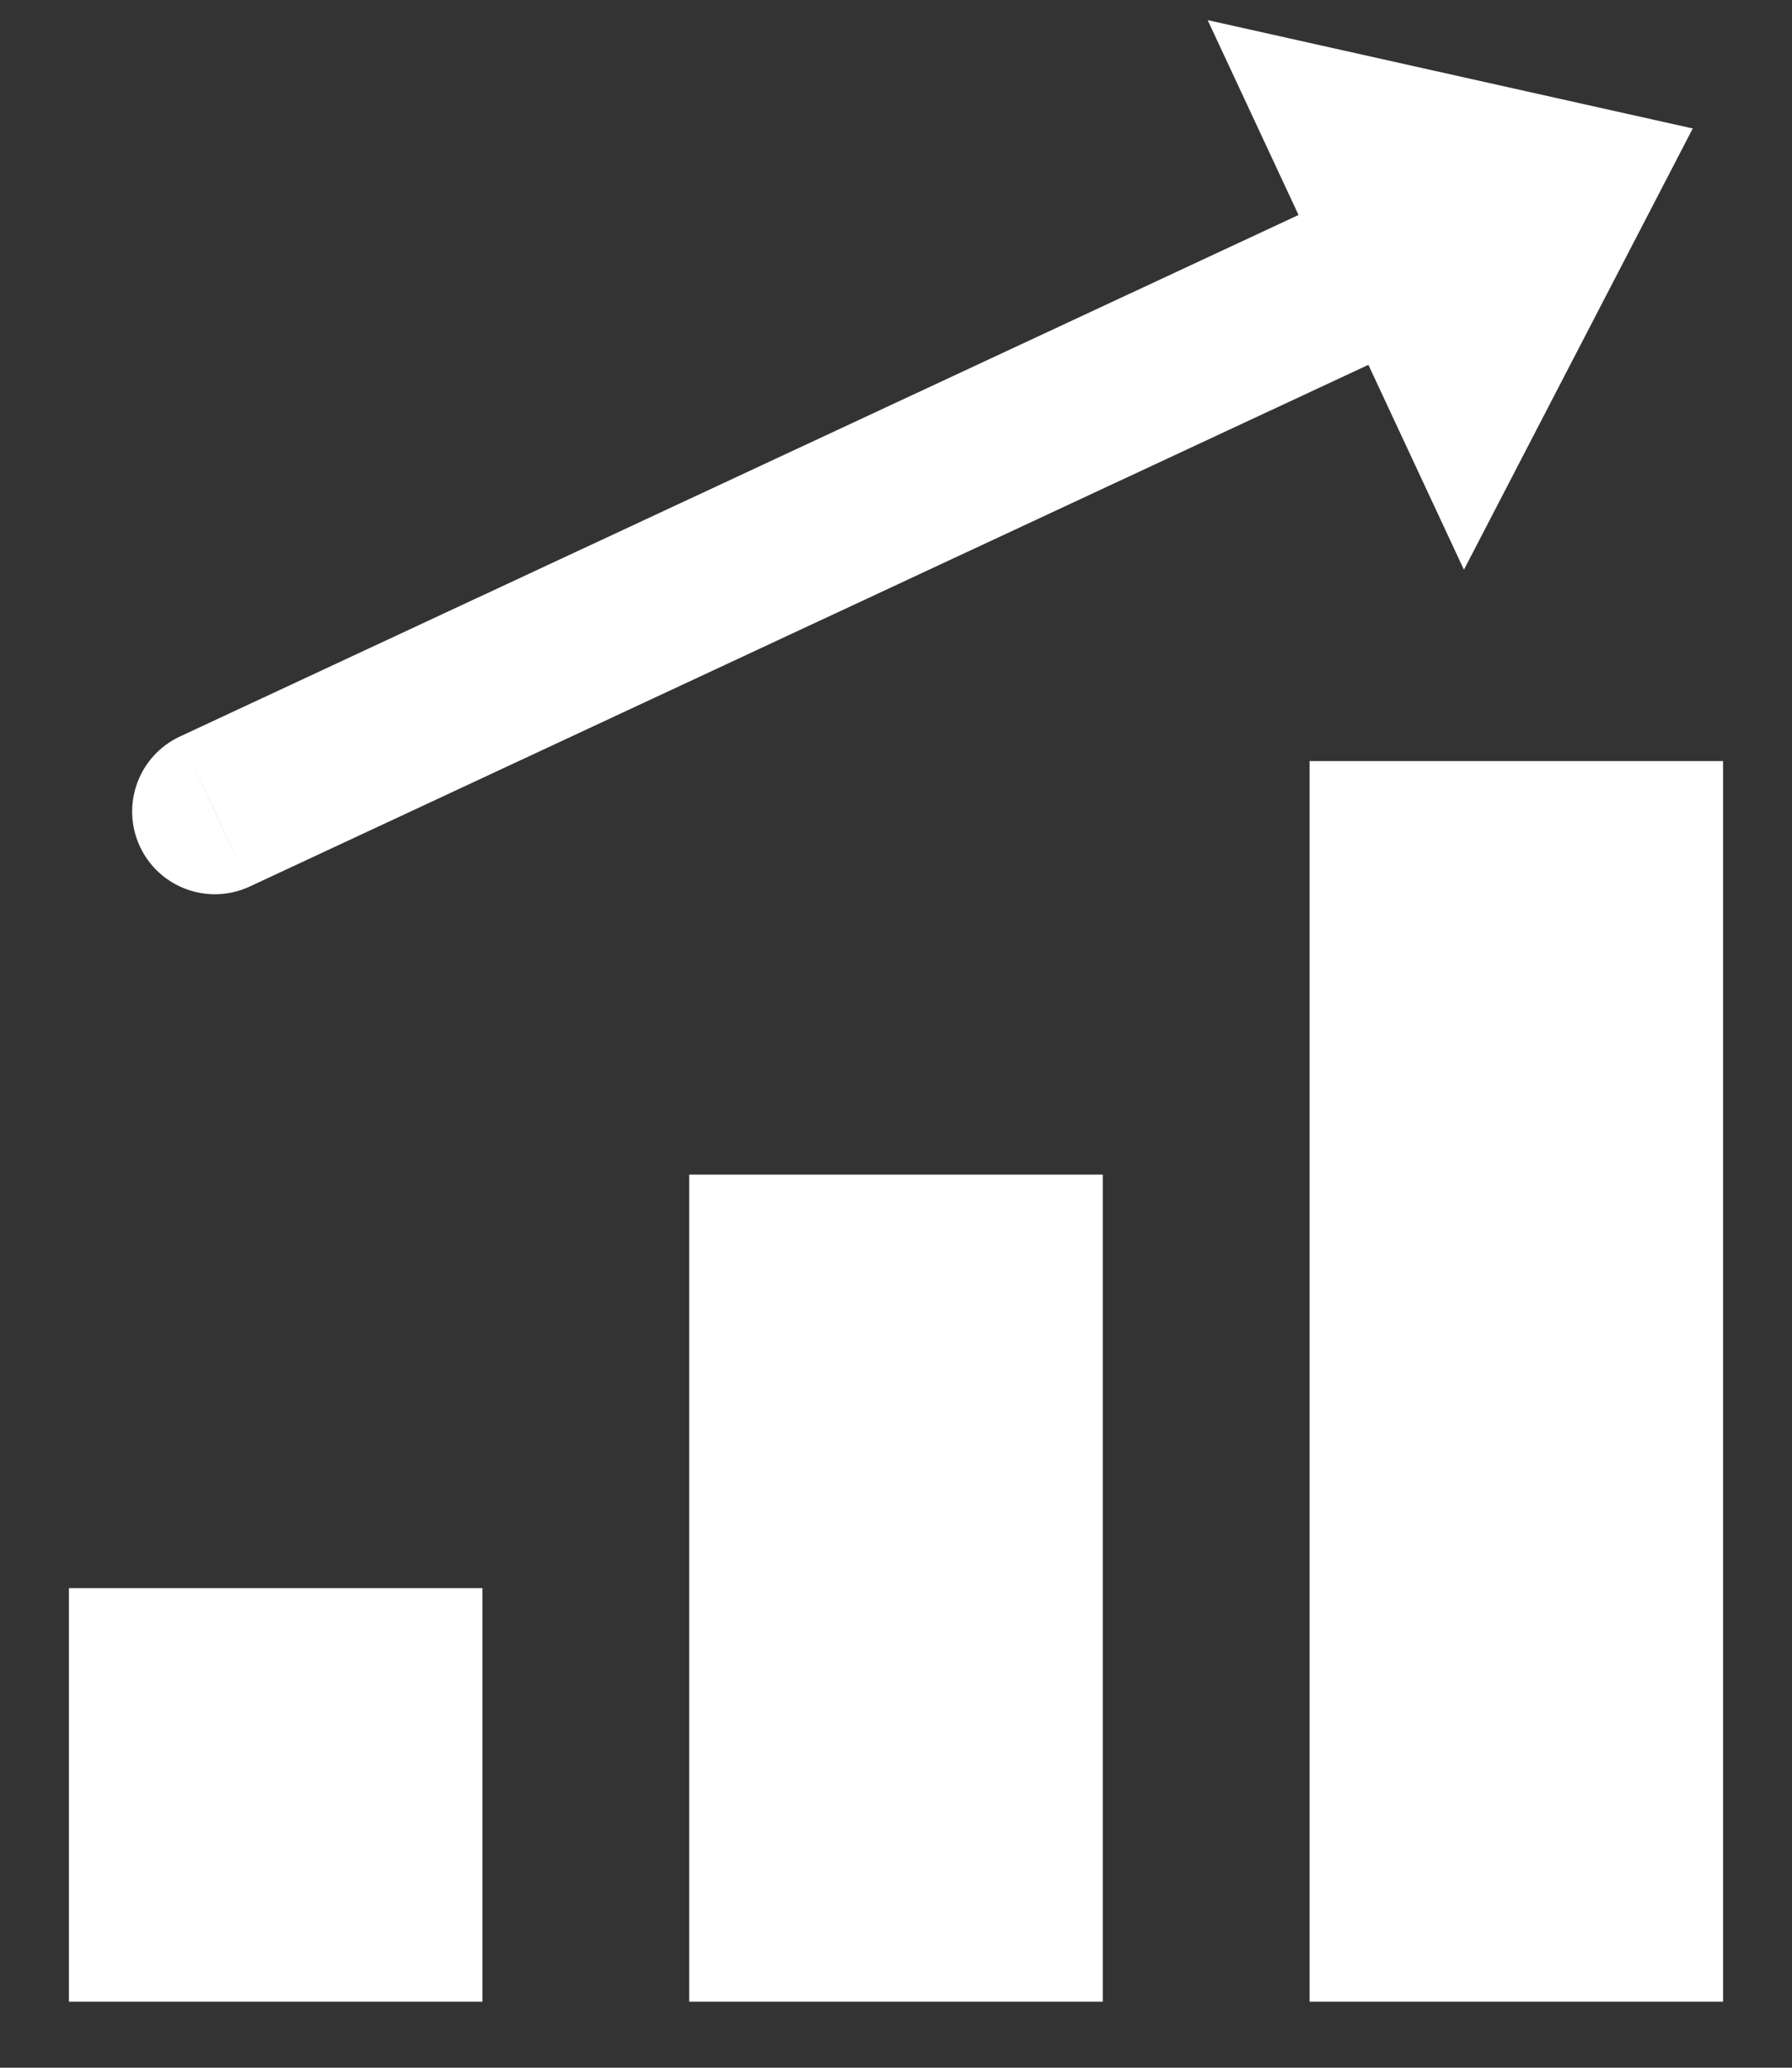
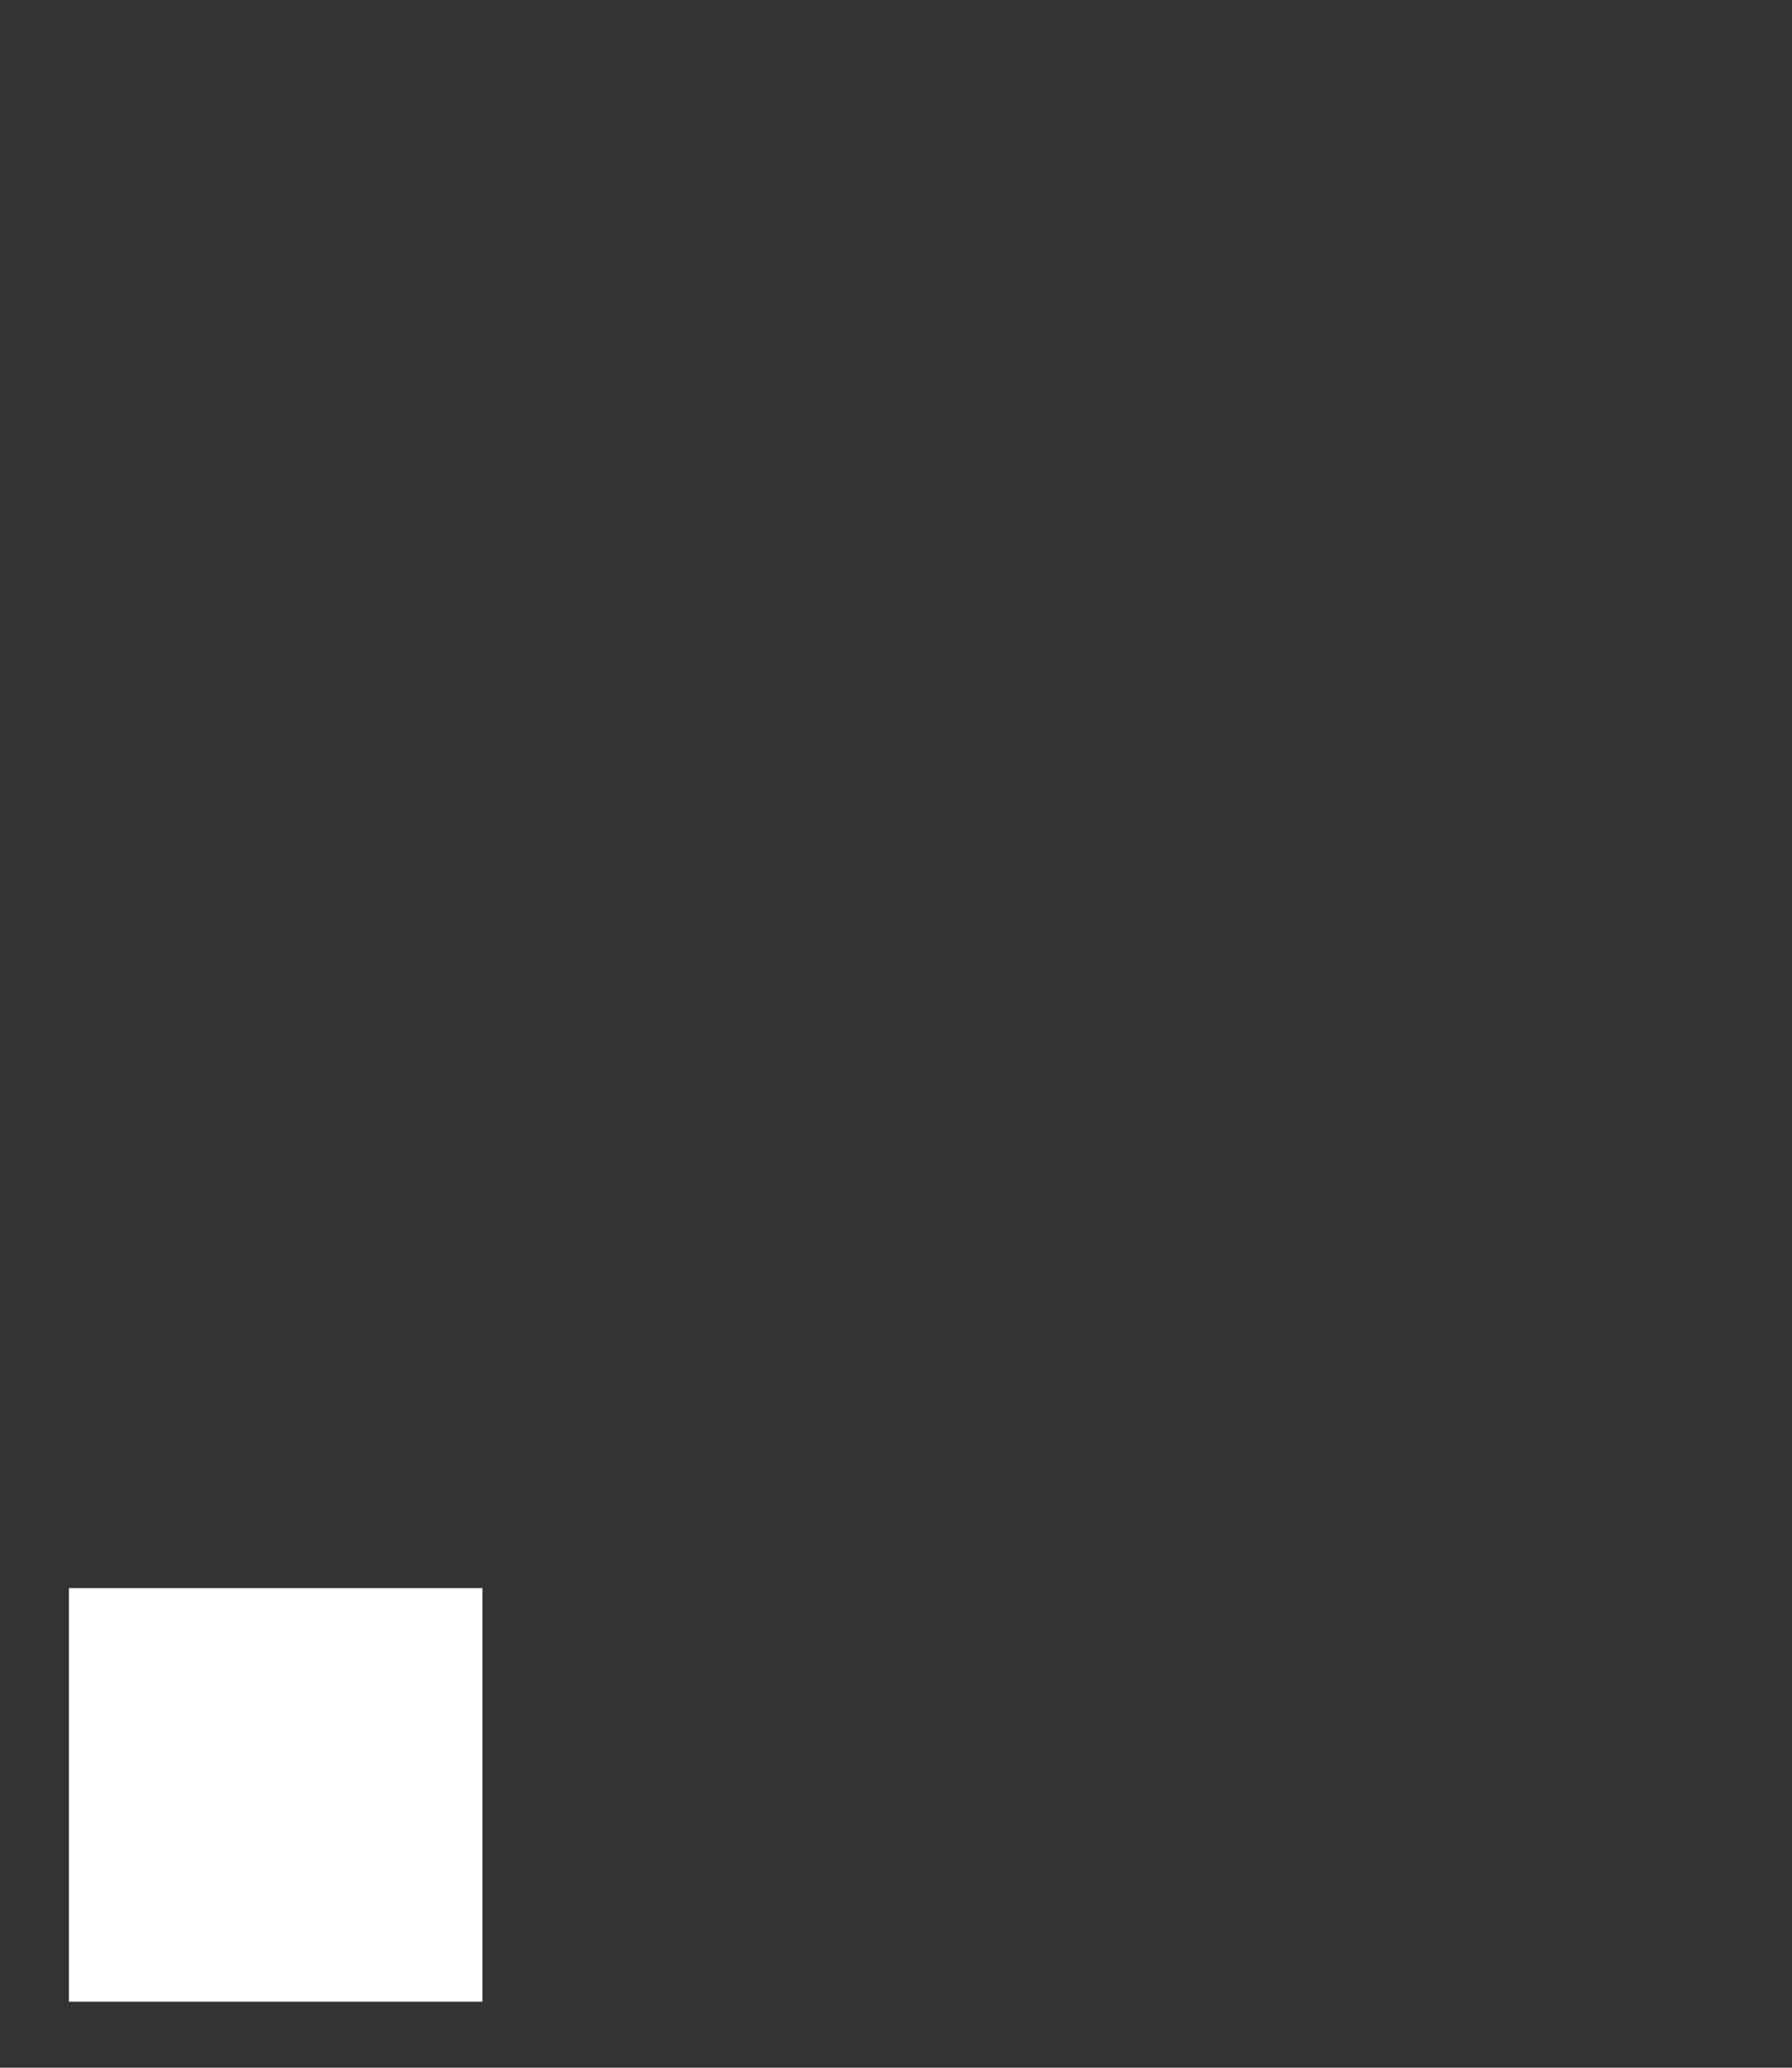
<svg xmlns="http://www.w3.org/2000/svg" width="13" height="15" viewBox="0 0 13 15" fill="none">
  <rect x="0" y="0" width="13" height="15" fill="#333333" stroke="none" />
-   <path d="M1.305 5.343C1.005 5.483 0.875 5.84 1.015 6.141C1.155 6.441 1.512 6.571 1.812 6.431L1.305 5.343ZM1.559 5.887L1.812 6.431L9.969 2.627L9.715 2.084L9.462 1.54L1.305 5.343L1.559 5.887Z" fill="white" />
-   <path d="M12.28 0.932L10.62 4.133L8.761 0.146L12.28 0.932Z" fill="white" />
-   <rect x="9.5" y="5.521" width="3" height="9" fill="white" />
-   <rect x="5" y="8.521" width="3" height="6" fill="white" />
  <rect x="0.5" y="11.521" width="3" height="3" fill="white" />
</svg>